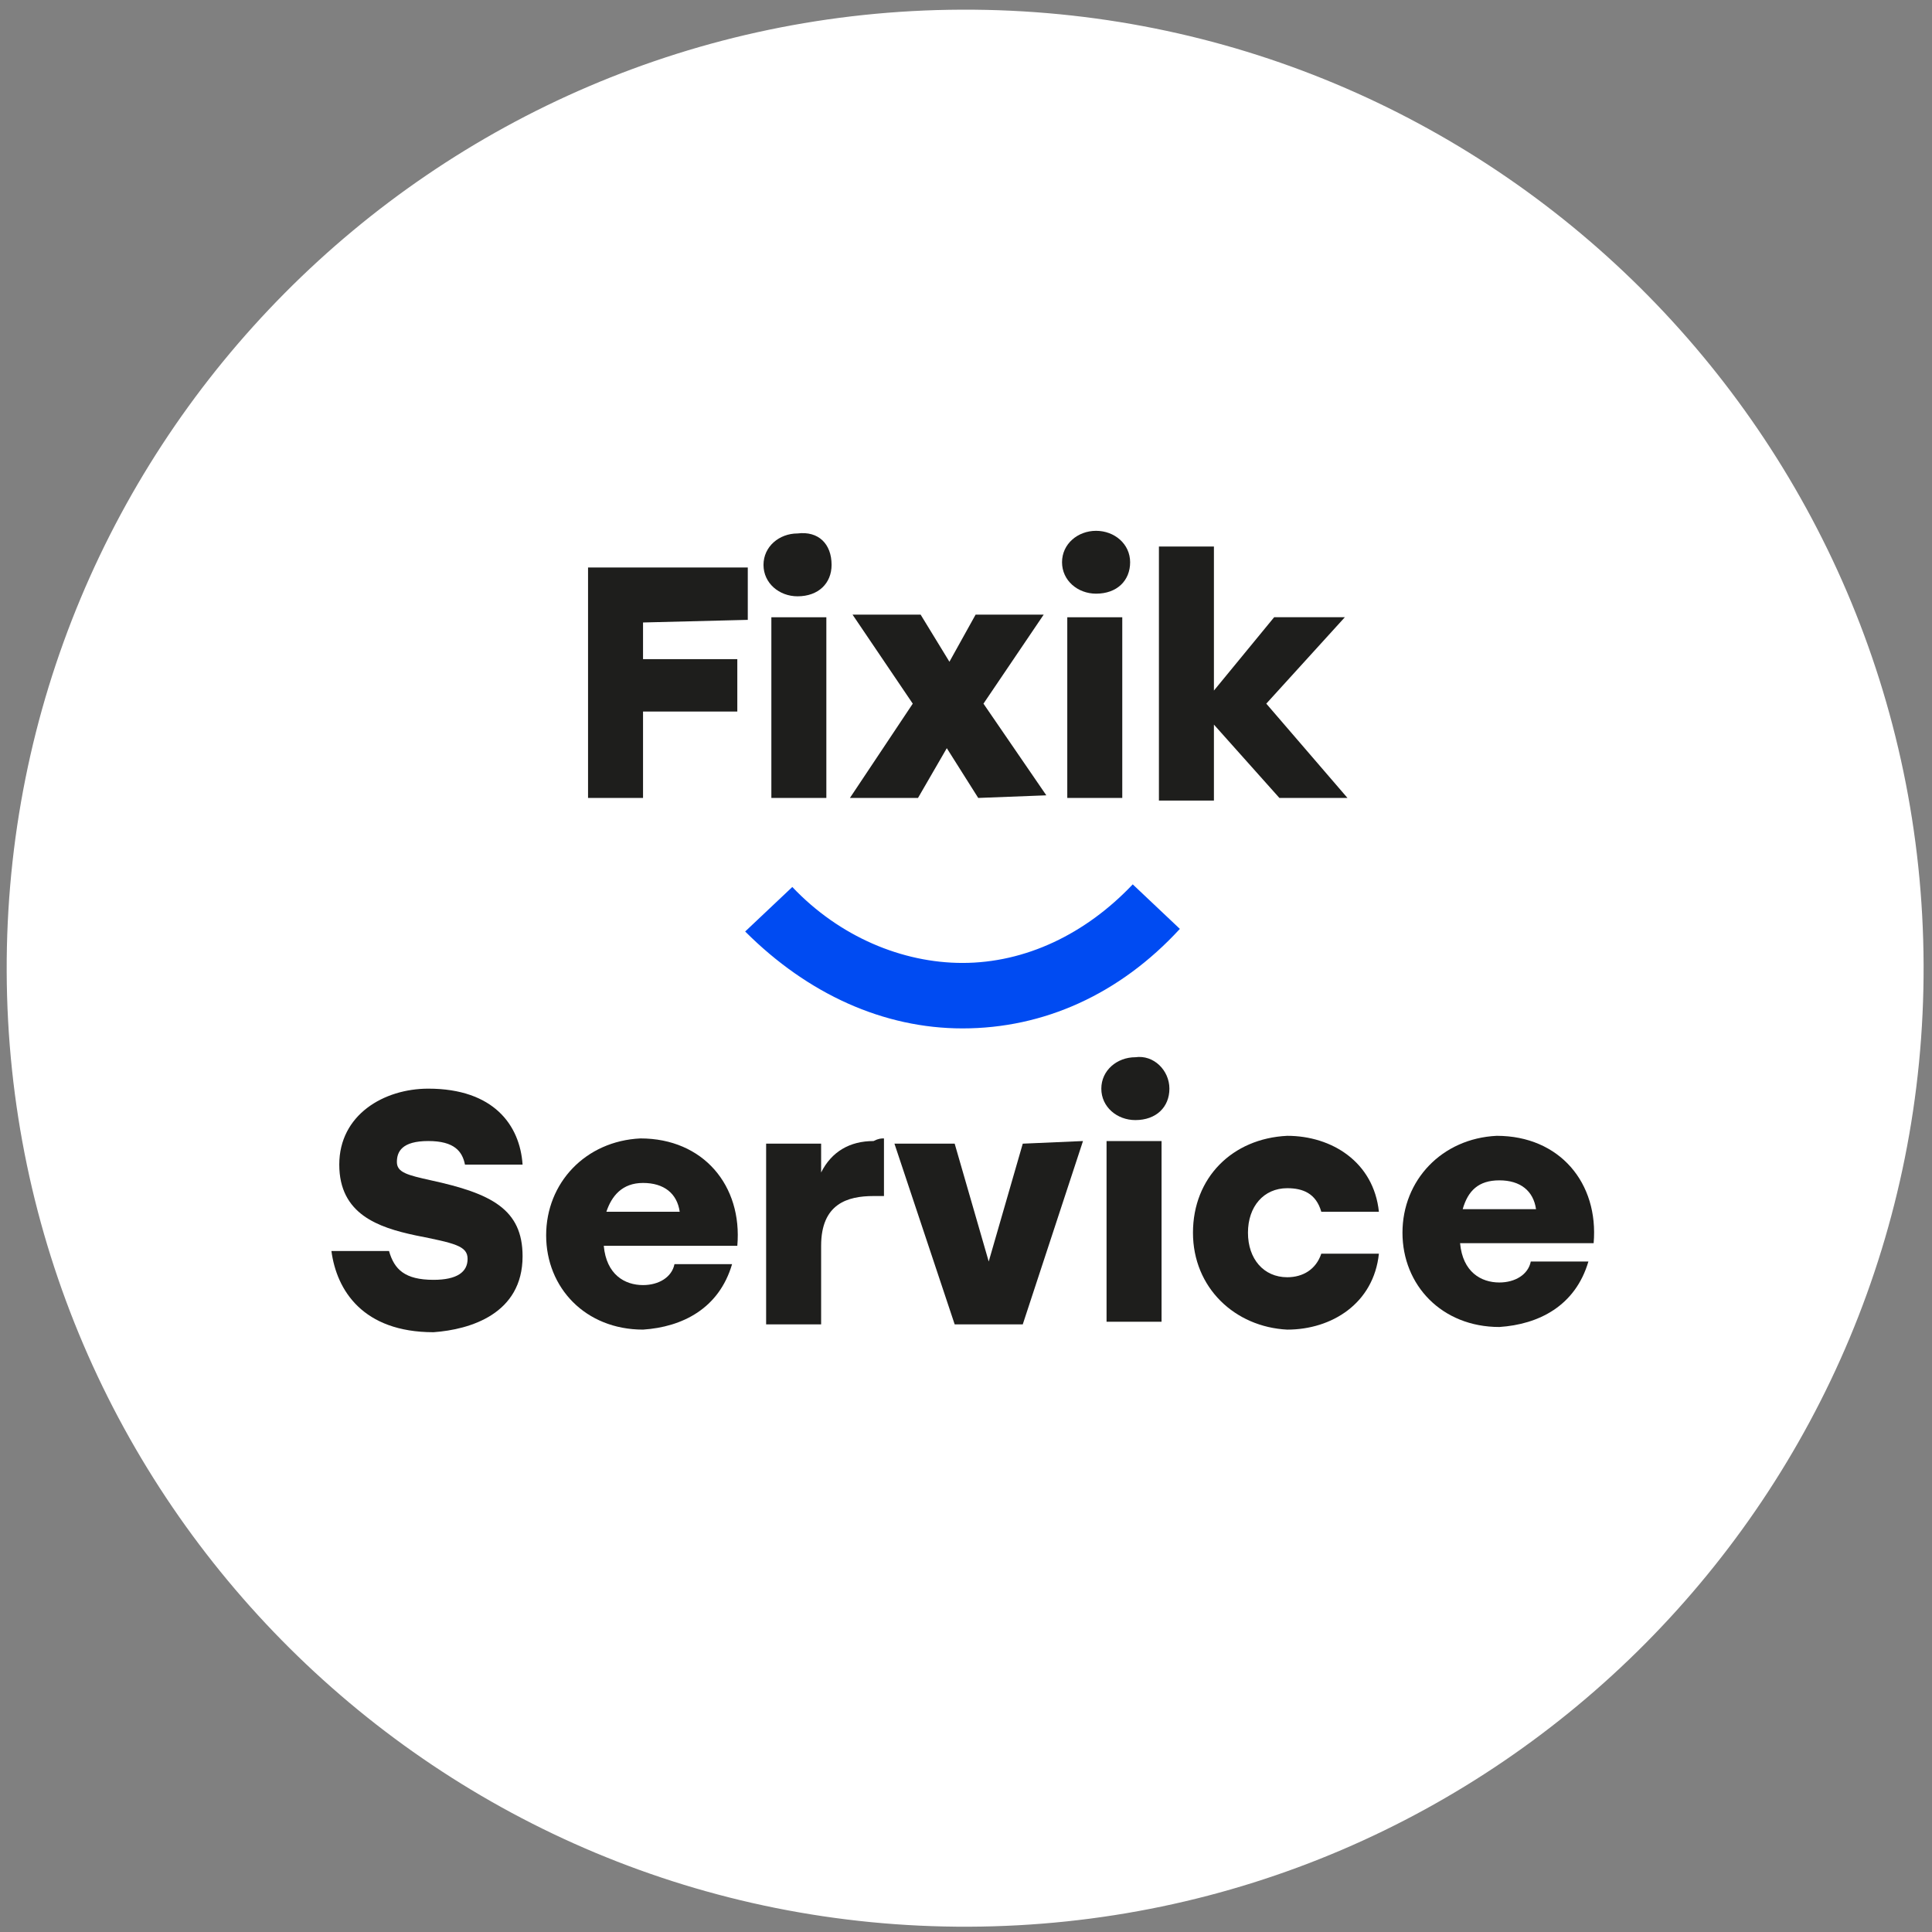
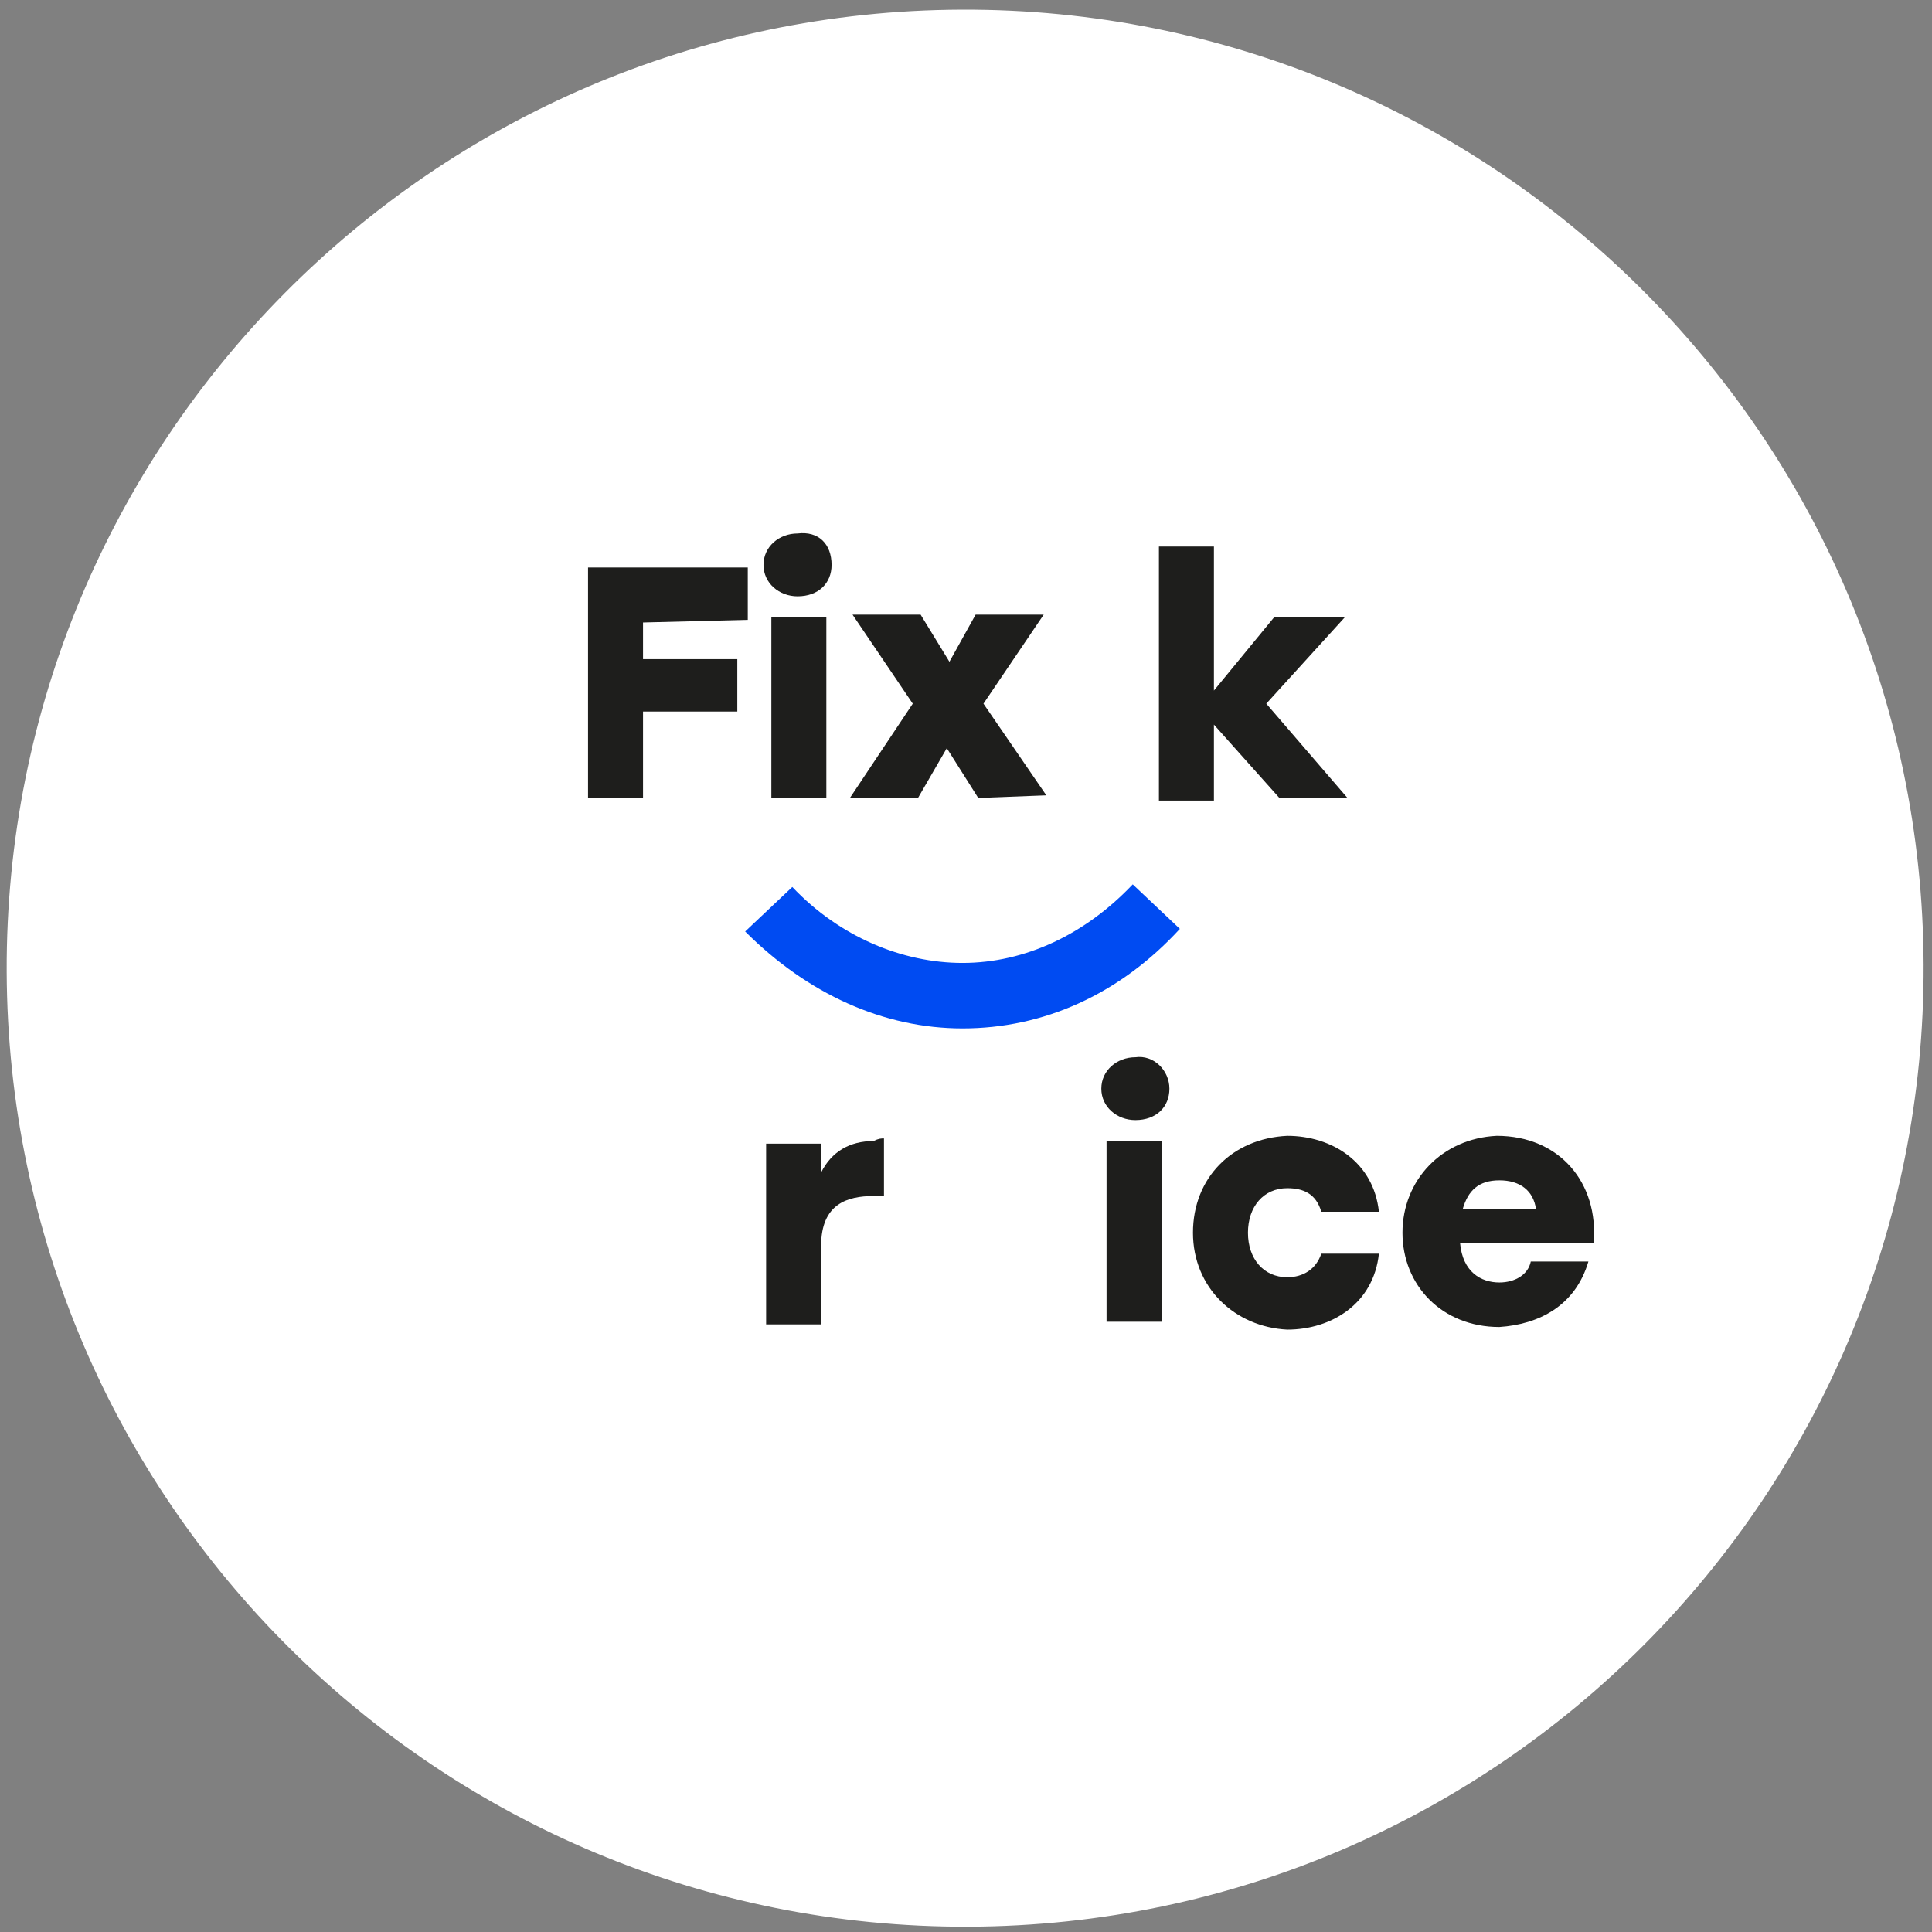
<svg xmlns="http://www.w3.org/2000/svg" width="216" height="216" viewBox="0 0 216 216" fill="none">
  <rect x="0" y="0" width="216" height="216" fill="#808080" stroke="none" />
  <path d="M108.302 215.408C167.483 215.188 215.28 167.032 215.061 107.847C214.841 48.662 166.688 0.861 107.507 1.081C48.326 1.3 0.529 49.457 0.748 108.642C0.968 167.827 49.122 215.628 108.302 215.408Z" fill="white" />
  <path d="M71.892 69.594V73.693H82.432V79.549H71.892V89.212H65.744V63.445H83.603V69.301L71.892 69.594Z" fill="#1E1E1C" />
  <path d="M92.972 63.154C92.972 65.204 91.509 66.668 89.166 66.668C87.117 66.668 85.36 65.204 85.36 63.154C85.36 61.105 87.117 59.641 89.166 59.641C91.509 59.348 92.972 60.812 92.972 63.154ZM86.239 69.01H92.387V89.213H86.239V69.01Z" fill="#1E1E1C" />
  <path d="M109.368 89.211L105.854 83.647L102.634 89.211H95.022L102.048 78.67L95.314 68.715H102.926L106.147 73.985L109.075 68.715H116.687L109.953 78.67L116.98 88.918L109.368 89.211Z" fill="#1E1E1C" />
-   <path d="M126.35 62.859C126.35 64.909 124.886 66.373 122.543 66.373C120.494 66.373 118.737 64.909 118.737 62.859C118.737 60.81 120.494 59.346 122.543 59.346C124.593 59.346 126.35 60.81 126.35 62.859ZM119.323 69.008H125.471V89.211H119.323V69.008Z" fill="#1E1E1C" />
  <path d="M143.037 89.21L135.718 81.012V89.503H129.569V61.102H135.718V77.205L142.452 69.007H150.356L141.573 78.669L150.649 89.21H143.037Z" fill="#1E1E1C" />
-   <path d="M58.425 140.452C58.425 146.893 52.57 148.65 48.471 148.943C40.566 148.943 37.638 144.258 37.053 139.866H43.494C44.079 141.916 45.251 143.087 48.471 143.087C51.106 143.087 52.277 142.209 52.277 140.745C52.277 139.281 50.813 138.988 46.422 138.11C42.323 137.231 37.931 135.767 37.931 130.204C37.931 124.641 42.908 121.713 47.886 121.713C55.205 121.713 58.133 125.812 58.425 130.204H51.984C51.692 128.74 50.813 127.569 47.886 127.569C44.958 127.569 44.372 128.74 44.372 129.911C44.372 131.082 45.543 131.375 48.178 131.961C54.912 133.425 58.425 135.182 58.425 140.452Z" fill="#1E1E1C" />
-   <path d="M82.433 139.282H67.502C67.794 142.503 69.844 143.674 71.893 143.674C73.65 143.674 75.114 142.796 75.407 141.332H81.848C80.384 146.309 76.285 148.359 71.893 148.652C65.452 148.652 61.06 143.967 61.06 138.111C61.06 132.255 65.452 127.57 71.6 127.277C78.627 127.277 83.019 132.548 82.433 139.282ZM67.794 135.476H75.992C75.699 133.426 74.236 132.255 71.893 132.255C69.551 132.255 68.38 133.719 67.794 135.476Z" fill="#1E1E1C" />
  <path d="M98.829 127.277V133.719C98.536 133.719 98.244 133.719 97.658 133.719C94.73 133.719 91.803 134.597 91.803 139.282V148.066H85.654V127.863H91.803V131.084C92.974 128.741 95.023 127.57 97.658 127.57C98.244 127.277 98.536 127.277 98.829 127.277Z" fill="#1E1E1C" />
-   <path d="M121.08 127.57L114.346 148.066H106.734L100 127.863H106.734L110.54 141.039L114.346 127.863L121.08 127.57Z" fill="#1E1E1C" />
  <path d="M130.741 121.714C130.741 123.763 129.277 125.227 126.935 125.227C124.886 125.227 123.129 123.763 123.129 121.714C123.129 119.664 124.886 118.2 126.935 118.2C128.984 117.907 130.741 119.664 130.741 121.714ZM123.714 127.57H129.863V147.773H123.714V127.57Z" fill="#1E1E1C" />
  <path d="M133.376 137.82C133.376 131.671 137.768 127.279 143.916 126.986C148.893 126.986 153.578 129.914 154.163 135.477H147.722C147.136 133.428 145.673 132.842 143.916 132.842C141.281 132.842 139.524 134.892 139.524 137.82C139.524 140.748 141.281 142.797 143.916 142.797C145.673 142.797 147.136 141.919 147.722 140.162H154.163C153.578 145.725 148.893 148.653 143.916 148.653C138.06 148.361 133.376 143.969 133.376 137.82Z" fill="#1E1E1C" />
  <path d="M178.171 138.991H163.239C163.532 142.212 165.581 143.383 167.631 143.383C169.387 143.383 170.851 142.505 171.144 141.041H177.585C176.121 146.018 172.022 148.068 167.631 148.36C161.19 148.36 156.798 143.676 156.798 137.82C156.798 131.964 161.189 127.279 167.338 126.986C174.364 126.986 178.756 132.257 178.171 138.991ZM163.532 135.185H171.729C171.437 133.135 169.973 131.964 167.631 131.964C165.288 131.964 164.117 133.135 163.532 135.185Z" fill="#1E1E1C" />
  <path d="M107.611 114.977C98.828 114.977 90.337 111.171 83.311 104.143L88.581 99.166C93.85 104.729 100.877 107.657 107.611 107.657C114.638 107.657 121.371 104.436 126.641 98.873L131.911 103.851C125.178 111.171 116.687 114.977 107.611 114.977C107.611 114.977 107.904 114.977 107.611 114.977Z" fill="#004BF2" />
</svg>